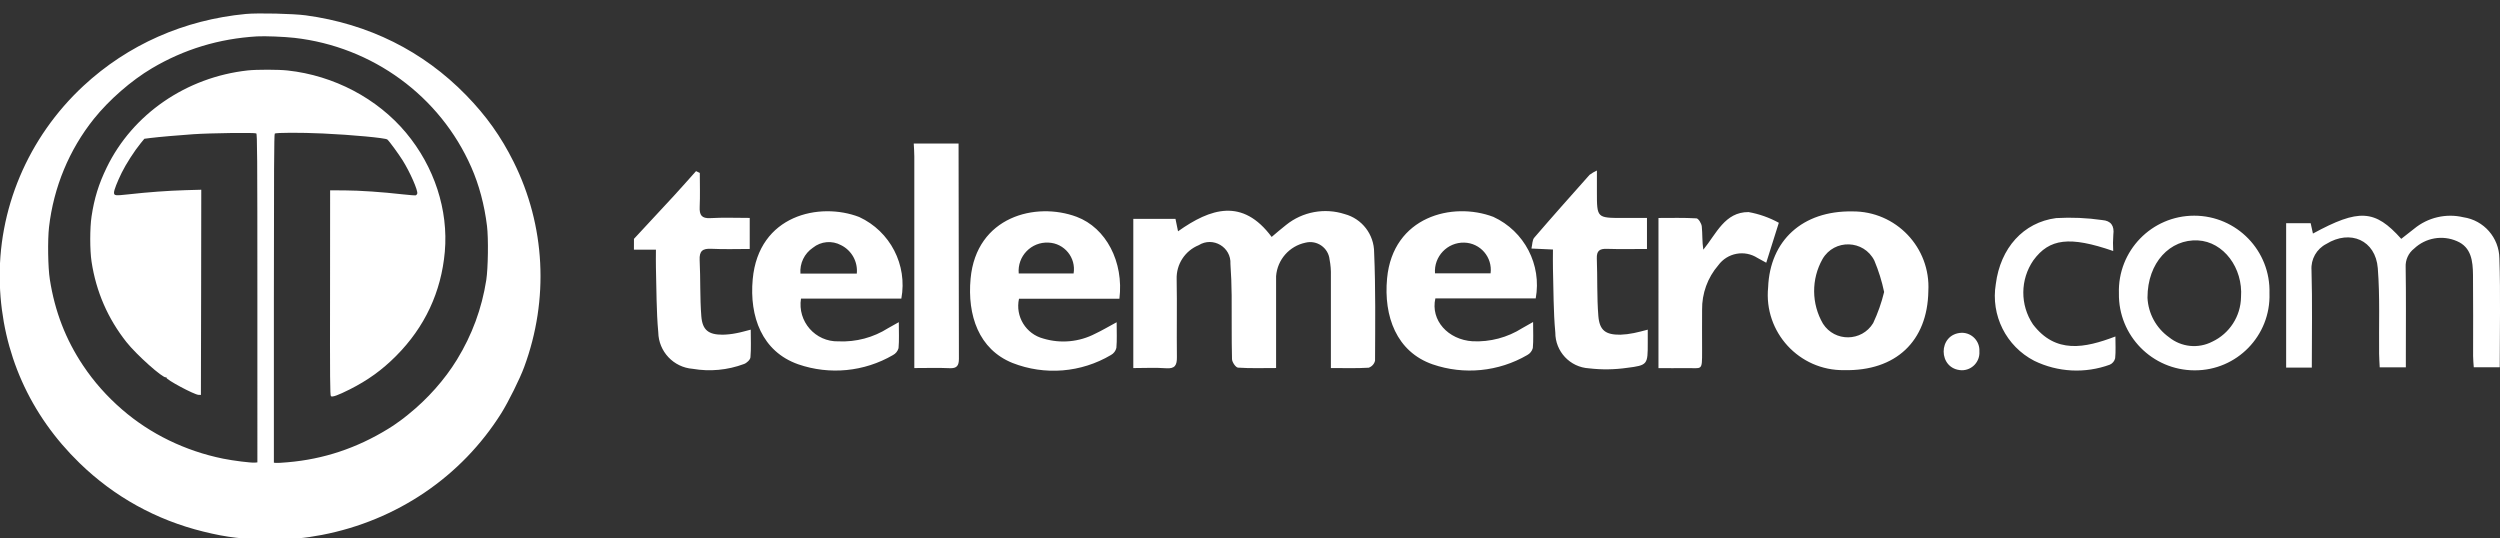
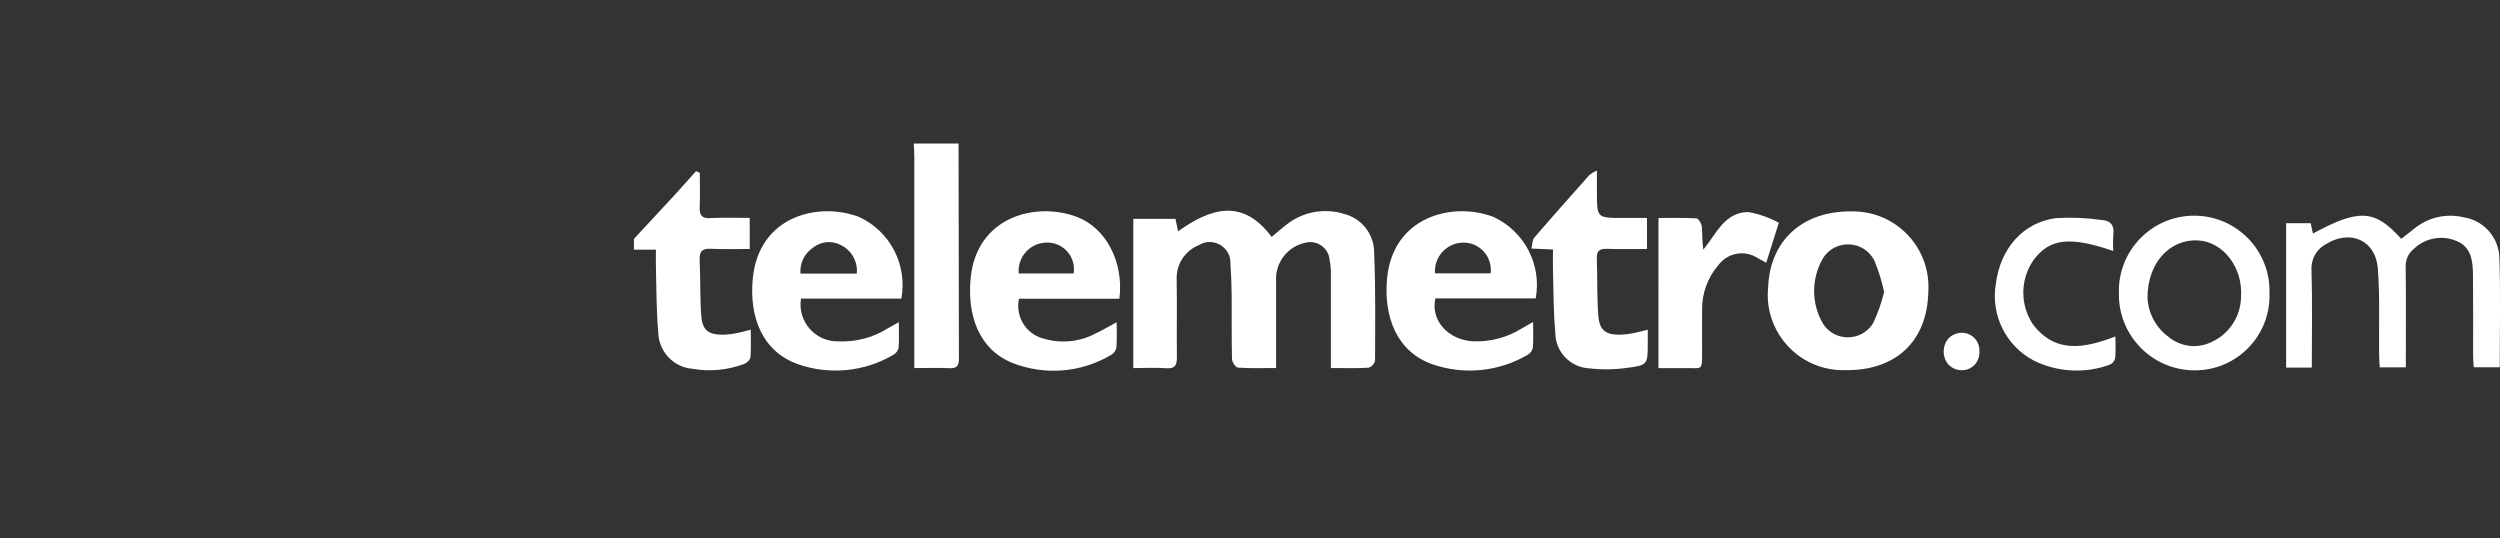
<svg xmlns="http://www.w3.org/2000/svg" xmlns:ns1="http://sodipodi.sourceforge.net/DTD/sodipodi-0.dtd" xmlns:ns2="http://www.inkscape.org/namespaces/inkscape" width="204.542" height="44.04" viewBox="0 0 204.542 44.04" version="1.1" id="svg11604" ns1:docname="logo-311-blanco.svg" ns2:version="1.2 (dc2aedaf03, 2022-05-15)">
  <rect x="0" y="0" width="204.542" height="44.04" fill="#333333" stroke="none" />
  <defs id="defs11608" />
  <ns1:namedview id="namedview11606" pagecolor="#ffffff" bordercolor="#000000" borderopacity="0.25" ns2:showpageshadow="2" ns2:pageopacity="0.0" ns2:pagecheckerboard="0" ns2:deskcolor="#d1d1d1" showgrid="false" ns2:zoom="11.83131" ns2:cx="31.272952" ns2:cy="21.468459" ns2:window-width="1600" ns2:window-height="837" ns2:window-x="-8" ns2:window-y="-8" ns2:window-maximized="1" ns2:current-layer="svg11604" />
  <path d="m 51.869,19.542 c 1.087,-1.17 2.18,-2.339 3.261,-3.515 0.615,-0.667 1.213,-1.351 1.818,-2.026 l 0.308,0.148 c 0,0.927 0.032,1.854 -0.01,2.777 -0.029,0.669 0.157,0.96 0.878,0.92 1.042,-0.062 2.09,-0.017 3.216,-0.017 v 2.54 c -1.022,0 -2.085,0.038 -3.142,-0.014 -0.71,-0.035 -0.992,0.173 -0.955,0.93 0.076,1.53 0.016,3.067 0.137,4.592 0.091,1.141 0.6,1.507 1.74,1.507 0.376,-0.008 0.75,-0.049 1.119,-0.123 0.365,-0.065 0.722,-0.174 1.184,-0.29 0,0.8 0.04,1.539 -0.024,2.264 -0.018,0.2 -0.311,0.474 -0.532,0.548 -1.339,0.499 -2.786,0.635 -4.194,0.392 -1.569,-0.121 -2.788,-1.416 -2.815,-2.989 -0.162,-1.755 -0.14,-3.528 -0.192,-5.293 -0.014,-0.464 0,-0.93 0,-1.465 h -1.8 z m 26.558,-7.8 c 0.007,5.872 0.016,11.744 0.028,17.615 0,0.559 -0.169,0.795 -0.755,0.767 -0.924,-0.042 -1.85,-0.011 -2.894,-0.011 V 29 12.8 c 0,-0.352 -0.029,-0.706 -0.046,-1.058 h 3.67 z m 30.462,18.37 v -7.555 c 0.013,-0.441 -0.022,-0.882 -0.106,-1.315 -0.097,-0.969 -1.033,-1.625 -1.977,-1.386 -1.318,0.278 -2.295,1.391 -2.4,2.734 v 6.464 1.057 c -1.1,0 -2.112,0.036 -3.117,-0.032 -0.186,-0.013 -0.484,-0.448 -0.49,-0.695 -0.044,-1.74 -0.014,-3.482 -0.029,-5.223 -0.007,-0.855 -0.04,-1.709 -0.1,-2.562 0.078,-1.378 -1.431,-2.27 -2.6,-1.537 -1.122,0.459 -1.84,1.568 -1.8,2.779 0.041,2.125 -0.007,4.25 0.02,6.376 0.01,0.664 -0.159,0.966 -0.882,0.912 -0.866,-0.064 -1.74,-0.015 -2.685,-0.015 V 17.907 h 3.451 l 0.209,1.018 c 2.665,-1.891 5.275,-2.745 7.66,0.46 0.388,-0.323 0.775,-0.668 1.185,-0.984 1.345,-1.081 3.143,-1.414 4.786,-0.886 1.423,0.38 2.413,1.67 2.413,3.143 0.126,2.946 0.086,5.9 0.075,8.85 -0.062,0.269 -0.259,0.487 -0.52,0.577 -0.983,0.06 -1.969,0.027 -3.085,0.027 z m 48.882,-6.287 c -0.069,4.091 -2.659,6.547 -6.884,6.459 -3.683,0.055 -6.591,-3.111 -6.224,-6.776 0.149,-3.819 2.8,-6.277 6.883,-6.211 3.573,-0.035 6.429,2.961 6.224,6.528 z m -32.338,2.525 c 0,0.8 0.037,1.467 -0.022,2.125 -0.065,0.246 -0.23,0.453 -0.454,0.573 -2.348,1.365 -5.172,1.644 -7.741,0.763 -2.953,-1.025 -4.022,-3.927 -3.729,-7.036 0.476,-5.054 5.343,-6.3 8.694,-5.032 2.543,1.171 3.97,3.916 3.467,6.67 h -8.21 c -0.406,1.792 1.034,3.38 3.044,3.509 1.434,0.069 2.854,-0.307 4.066,-1.076 0.243,-0.143 0.493,-0.277 0.885,-0.5 z M 91.587,24.444 h -8.216 c -0.317,1.447 0.566,2.886 2,3.258 1.41,0.422 2.93,0.279 4.236,-0.4 0.546,-0.255 1.067,-0.569 1.754,-0.938 0,0.781 0.036,1.444 -0.022,2.1 -0.059,0.247 -0.219,0.458 -0.442,0.58 -2.443,1.45 -5.419,1.69 -8.063,0.651 -2.755,-1.116 -3.7,-3.894 -3.423,-6.9 0.47,-5.075 5.326,-6.31 8.681,-5.055 2.4,0.9 3.866,3.686 3.494,6.706 z m -18.049,1.908 c 0,0.806 0.037,1.475 -0.022,2.135 -0.069,0.245 -0.236,0.45 -0.462,0.567 -2.348,1.364 -5.174,1.639 -7.741,0.754 -2.977,-1.044 -4.006,-3.912 -3.729,-6.954 0.478,-5.28 5.488,-6.342 8.712,-5.1 2.54,1.175 3.96,3.923 3.449,6.675 h -8.21 c -0.299,1.869 1.173,3.549 3.065,3.5 1.434,0.065 2.853,-0.312 4.065,-1.081 0.242,-0.143 0.49,-0.277 0.873,-0.49 z m 115.607,3.725 h -2.1 V 18.26 h 2.006 l 0.186,0.849 c 3.761,-2.045 5.074,-1.975 7.225,0.433 0.347,-0.273 0.7,-0.558 1.063,-0.833 1.121,-0.922 2.609,-1.268 4.022,-0.934 1.674,0.247 2.921,1.672 2.944,3.364 0.1,2.944 0.027,5.895 0.027,8.91 h -2.122 c -0.019,-0.294 -0.054,-0.6 -0.055,-0.915 0,-2.215 0.013,-4.43 -0.009,-6.645 -0.012,-1.116 -0.131,-2.261 -1.315,-2.76 -1.183,-0.517 -2.561,-0.278 -3.5,0.609 -0.468,0.363 -0.727,0.933 -0.694,1.524 0.038,2.391 0.015,4.784 0.015,7.176 v 1.018 H 194.7 c -0.017,-0.377 -0.044,-0.748 -0.049,-1.12 -0.026,-2.331 0.074,-4.673 -0.108,-6.992 -0.178,-2.289 -2.256,-3.193 -4.208,-1.987 -0.798,0.406 -1.277,1.25 -1.215,2.143 0.076,2.623 0.025,5.248 0.025,7.974 z m -54.331,-3.11 v 1.088 c 0,1.768 0,1.831 -1.7,2.042 -1.03,0.147 -2.075,0.161 -3.109,0.039 -1.551,-0.089 -2.761,-1.377 -2.754,-2.93 -0.162,-1.727 -0.142,-3.471 -0.193,-5.209 -0.016,-0.5 0,-0.991 0,-1.582 l -1.761,-0.08 c 0.081,-0.34 0.064,-0.7 0.232,-0.89 1.488,-1.731 3.007,-3.435 4.525,-5.141 0.187,-0.138 0.388,-0.256 0.6,-0.352 v 1.766 c 0,2.114 0,2.114 2.121,2.114 h 1.975 v 2.538 c -1.1,0 -2.19,0.027 -3.283,-0.01 -0.594,-0.02 -0.844,0.162 -0.82,0.795 0.059,1.561 0,3.131 0.124,4.686 0.095,1.2 0.6,1.553 1.8,1.544 0.376,-0.014 0.75,-0.06 1.118,-0.137 0.338,-0.063 0.669,-0.162 1.138,-0.28 z M 185.681,24 c 0.114,3.459 -2.67,6.319 -6.131,6.3 -3.459,-0.007 -6.243,-2.842 -6.187,-6.3 -0.109,-3.477 2.68,-6.354 6.159,-6.354 3.479,0 6.268,2.877 6.159,6.354 z m -41.173,-2.505 c -0.315,-0.172 -0.514,-0.286 -0.716,-0.392 -1.059,-0.68 -2.465,-0.417 -3.207,0.6 -0.875,1.013 -1.346,2.313 -1.325,3.651 -0.011,1.121 0,2.243 0,3.364 0,1.7 0.014,1.375 -1.339,1.4 -0.721,0.012 -1.445,0 -2.23,0 V 17.834 c 1.038,0 2.075,-0.029 3.107,0.031 0.164,0.01 0.413,0.418 0.437,0.663 0.063,0.62 0.022,1.252 0.125,1.9 1.073,-1.313 1.759,-3.085 3.7,-3.077 0.868,0.155 1.705,0.451 2.478,0.876 l -1.03,3.269 z m 28.387,-0.959 c -3.562,-1.23 -5.223,-1.028 -6.533,0.765 -1.083,1.575 -1.095,3.65 -0.032,5.238 1.852,2.427 4.228,1.95 6.746,0.99 0,0.631 0.038,1.21 -0.02,1.779 -0.054,0.235 -0.216,0.431 -0.436,0.528 -2.019,0.739 -4.252,0.625 -6.185,-0.316 -2.299,-1.189 -3.569,-3.724 -3.145,-6.277 0.375,-2.955 2.259,-5.05 4.936,-5.4 1.262,-0.073 2.529,-0.018 3.78,0.163 0.7,0.054 1,0.463 0.9,1.2 -0.033,0.441 -0.036,0.884 -0.01,1.326 z m -10.947,8.221 c 0.056,0.834 -0.607,1.54 -1.442,1.536 -1.972,-0.067 -1.978,-2.99 -0.007,-3.066 0.836,-0.008 1.502,0.696 1.448,1.53 z m -7.794,-4.867 c -0.184,-0.88 -0.452,-1.74 -0.8,-2.569 -0.861,-1.712 -3.279,-1.785 -4.241,-0.127 -0.928,1.645 -0.914,3.658 0.037,5.29 0.965,1.508 3.176,1.482 4.106,-0.047 0.384,-0.817 0.685,-1.671 0.898,-2.549 z m -36.747,-1.525 h 4.548 c 0.171,-1.313 -0.834,-2.484 -2.157,-2.515 -1.383,-0.032 -2.492,1.135 -2.391,2.514 z m -29.568,0.008 c 0.213,-1.288 -0.751,-2.472 -2.056,-2.524 -1.41,-0.074 -2.559,1.118 -2.434,2.524 z M 70.1,22.387 c 0.097,-0.966 -0.413,-1.892 -1.282,-2.326 -0.741,-0.404 -1.653,-0.322 -2.31,0.208 -0.697,0.471 -1.086,1.28 -1.019,2.118 H 70.1 Z m 105.6,1.965 c 0.059,1.294 0.709,2.489 1.764,3.24 1.003,0.811 2.391,0.953 3.537,0.362 1.414,-0.666 2.326,-2.079 2.352,-3.642 0.174,-2.39 -1.428,-4.534 -3.526,-4.642 -2.27,-0.117 -4.125,1.8 -4.126,4.681 z" fill="#ffffff" fill-rule="evenodd" id="path11602" ns1:nodetypes="cccccccccccccccccccccccccccsccccccccccccccccccccccccccccscccccccsccccccccccsccccccccccccccccccccccccccccccccccccccccsccccccsccscccccccccssccccccccccccscccccsccccccccccccccccccccccccccccccccccccccccccccsccccsccccccc" />
  <g transform="matrix(0.006,0,0,-0.006,-7.352,50.521)" fill="#000000" stroke="none" id="g5153" style="fill:#ffffff;fill-opacity:1">
-     <path d="M 4580,8230 C 3735,8150 2969,7811 2363,7249 1605,6545 1189,5558 1223,4545 c 32,-935 409,-1781 1088,-2440 472,-459 1045,-776 1689,-934 328,-81 548,-106 915,-105 302,0 457,14 700,60 1022,197 1903,794 2447,1661 97,156 251,465 311,628 341,924 289,1930 -145,2800 -172,345 -373,627 -647,908 -587,602 -1330,972 -2186,1088 -171,23 -649,34 -815,19 z m 660,-326 c 1066,-121 1986,-794 2412,-1764 106,-240 179,-514 214,-800 21,-171 15,-578 -10,-740 -61,-388 -193,-746 -399,-1083 -167,-273 -401,-537 -664,-748 -43,-35 -90,-72 -104,-81 -88,-64 -117,-83 -173,-117 -427,-262 -878,-412 -1366,-454 -74,-7 -147,-11 -162,-9 l -28,3 v 2238 c 0,1726 3,2240 12,2249 15,15 351,16 658,2 395,-18 852,-61 877,-82 25,-20 151,-193 208,-283 100,-159 213,-415 200,-455 -3,-10 -12,-20 -19,-23 -8,-3 -87,3 -177,13 -283,32 -587,53 -793,54 l -199,1 -1,-1398 c -2,-1173 0,-1400 12,-1409 19,-16 97,12 258,93 244,123 440,264 629,454 393,394 617,873 666,1422 50,570 -143,1161 -529,1623 -392,469 -985,781 -1614,849 -122,14 -424,14 -543,1 -839,-92 -1572,-596 -1925,-1325 -109,-224 -169,-419 -206,-665 -24,-157 -24,-463 0,-619 62,-408 222,-775 476,-1096 137,-173 498,-495 538,-480 7,3 10,1 7,-4 -13,-23 377,-232 437,-235 l 33,-1 3,1399 2,1399 -217,-6 c -236,-7 -509,-27 -778,-57 -180,-20 -195,-18 -195,25 0,33 43,143 105,270 58,118 175,300 258,401 l 51,62 86,11 c 114,14 390,38 580,51 234,16 842,24 860,11 13,-9 15,-270 15,-2248 V 2115 l -33,-3 c -50,-5 -298,26 -435,54 -516,105 -993,337 -1377,670 -208,180 -384,379 -531,599 -237,354 -386,738 -454,1175 -26,160 -31,540 -11,714 63,544 275,1055 612,1476 208,259 509,522 791,689 439,260 915,404 1433,435 109,6 367,-4 510,-20 z" id="path5151" style="fill:#ffffff;fill-opacity:1" />
-   </g>
+     </g>
</svg>